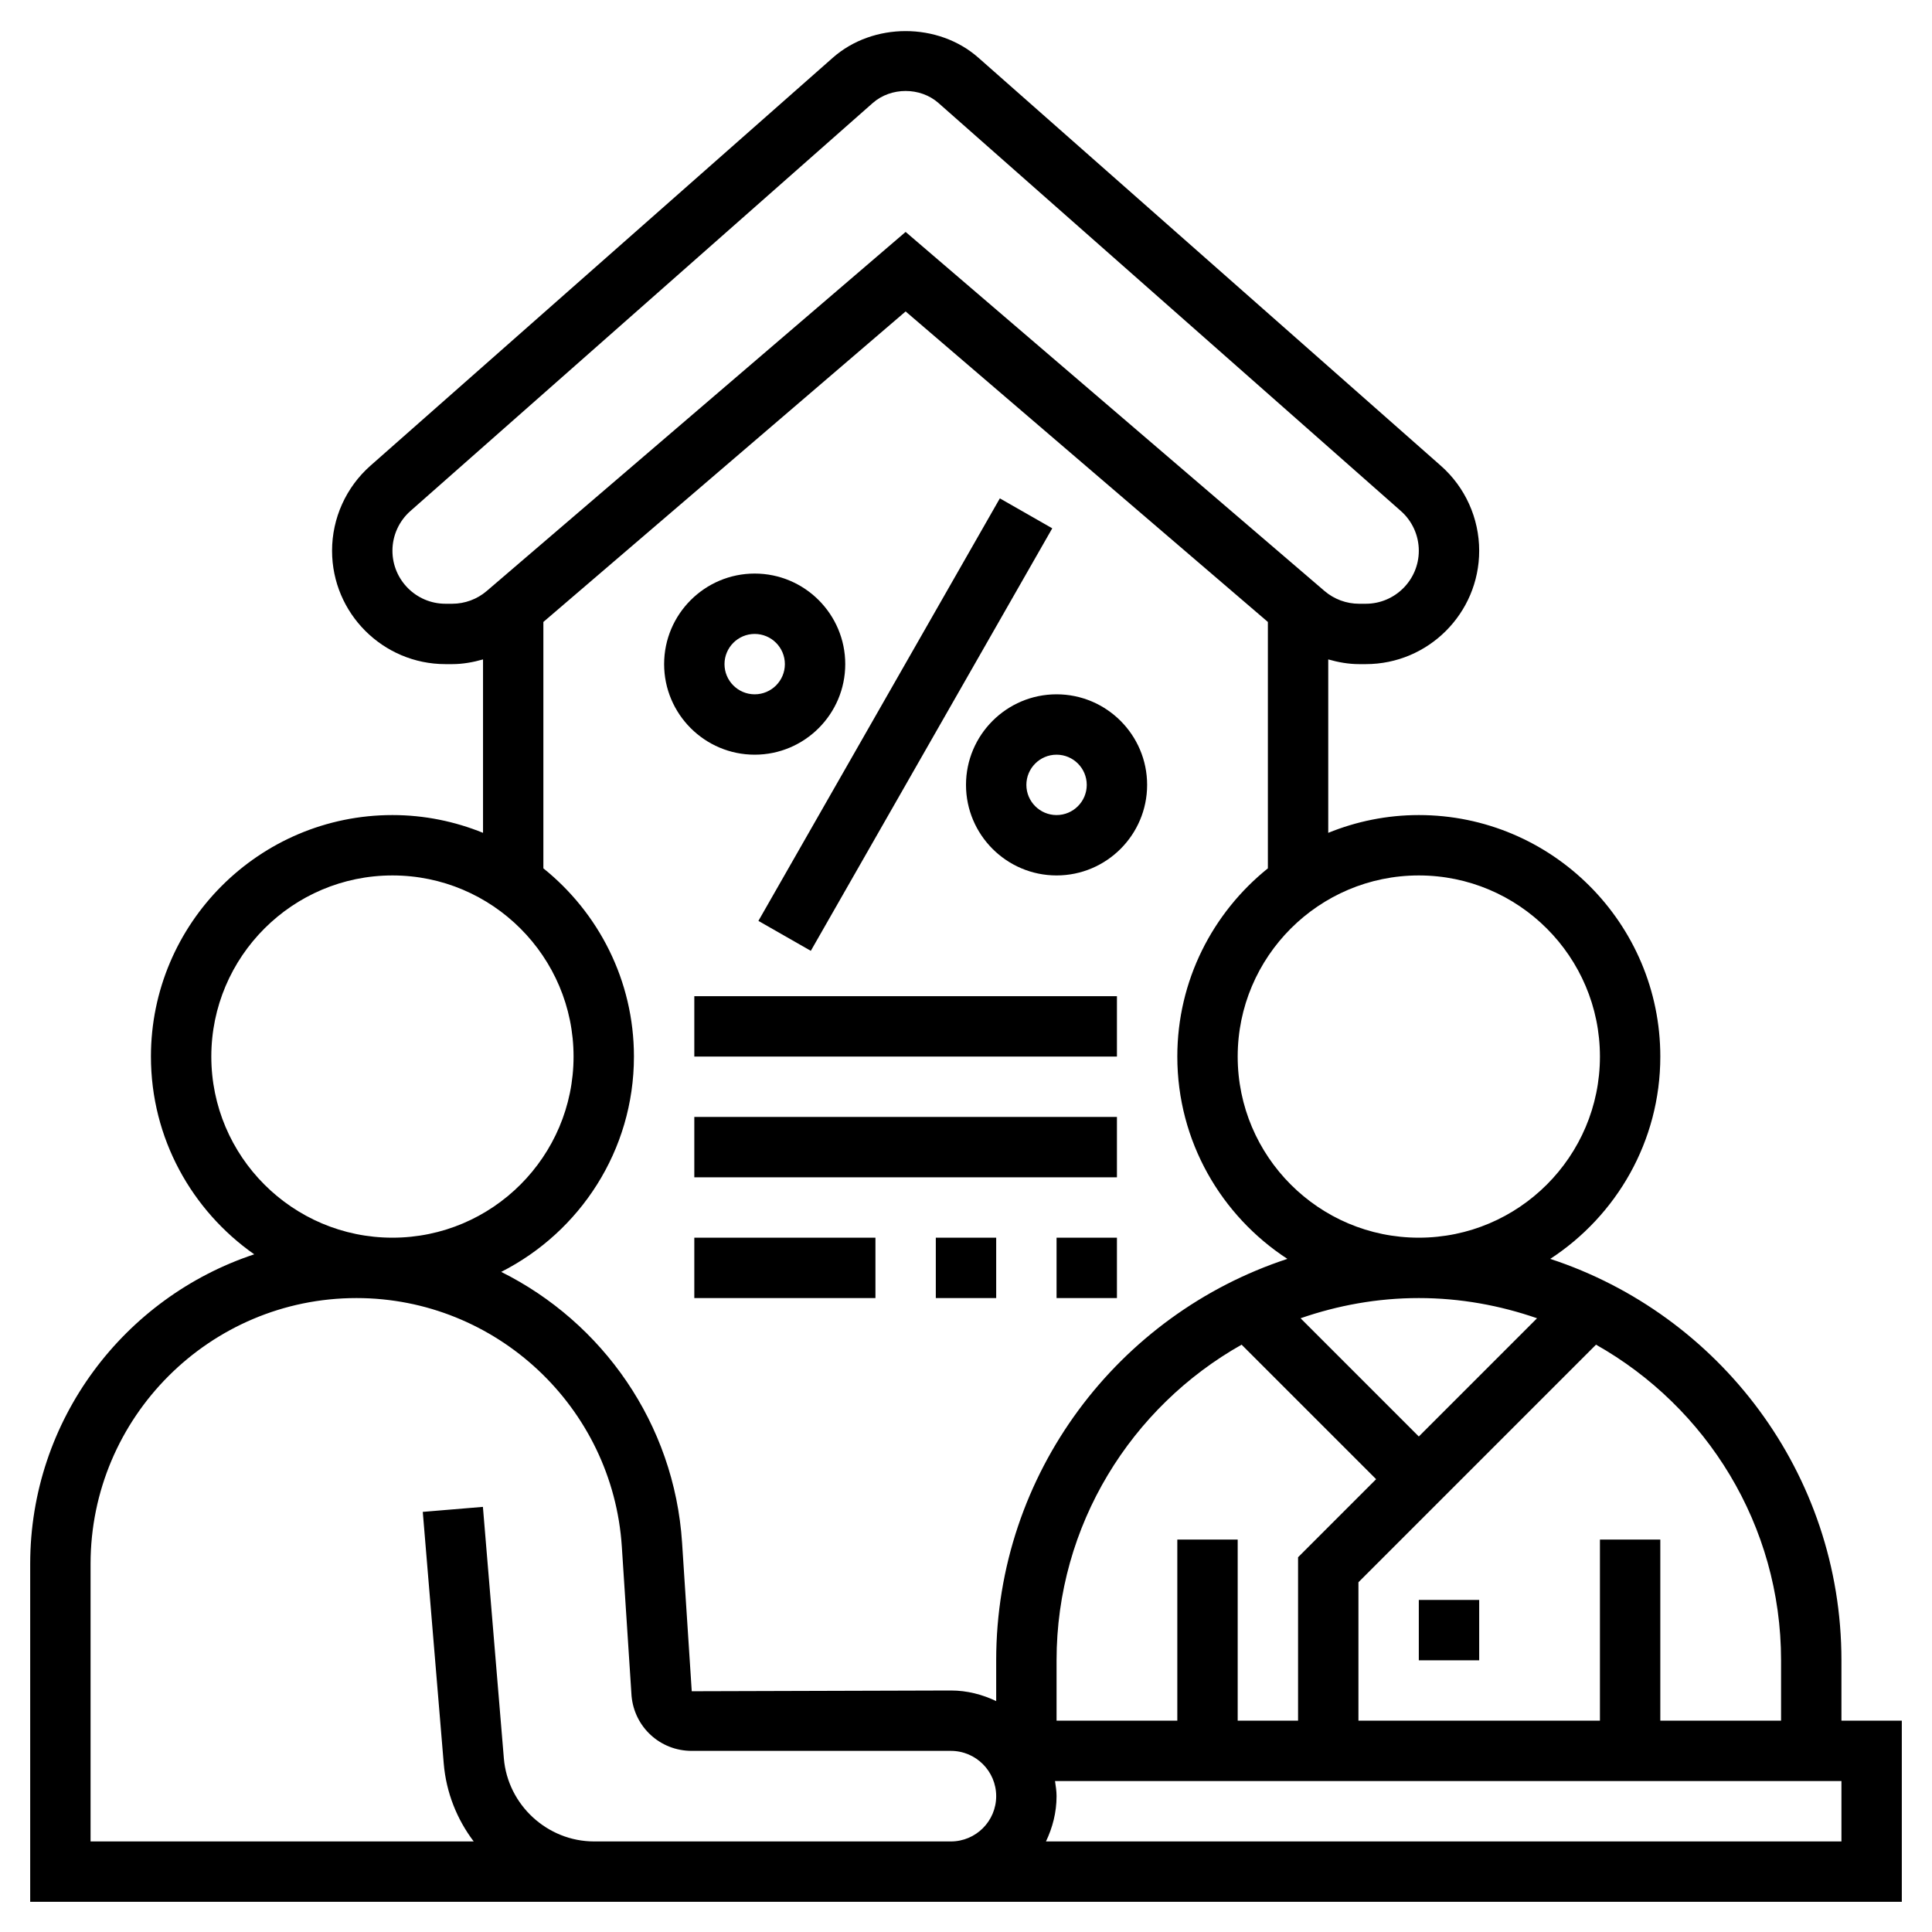
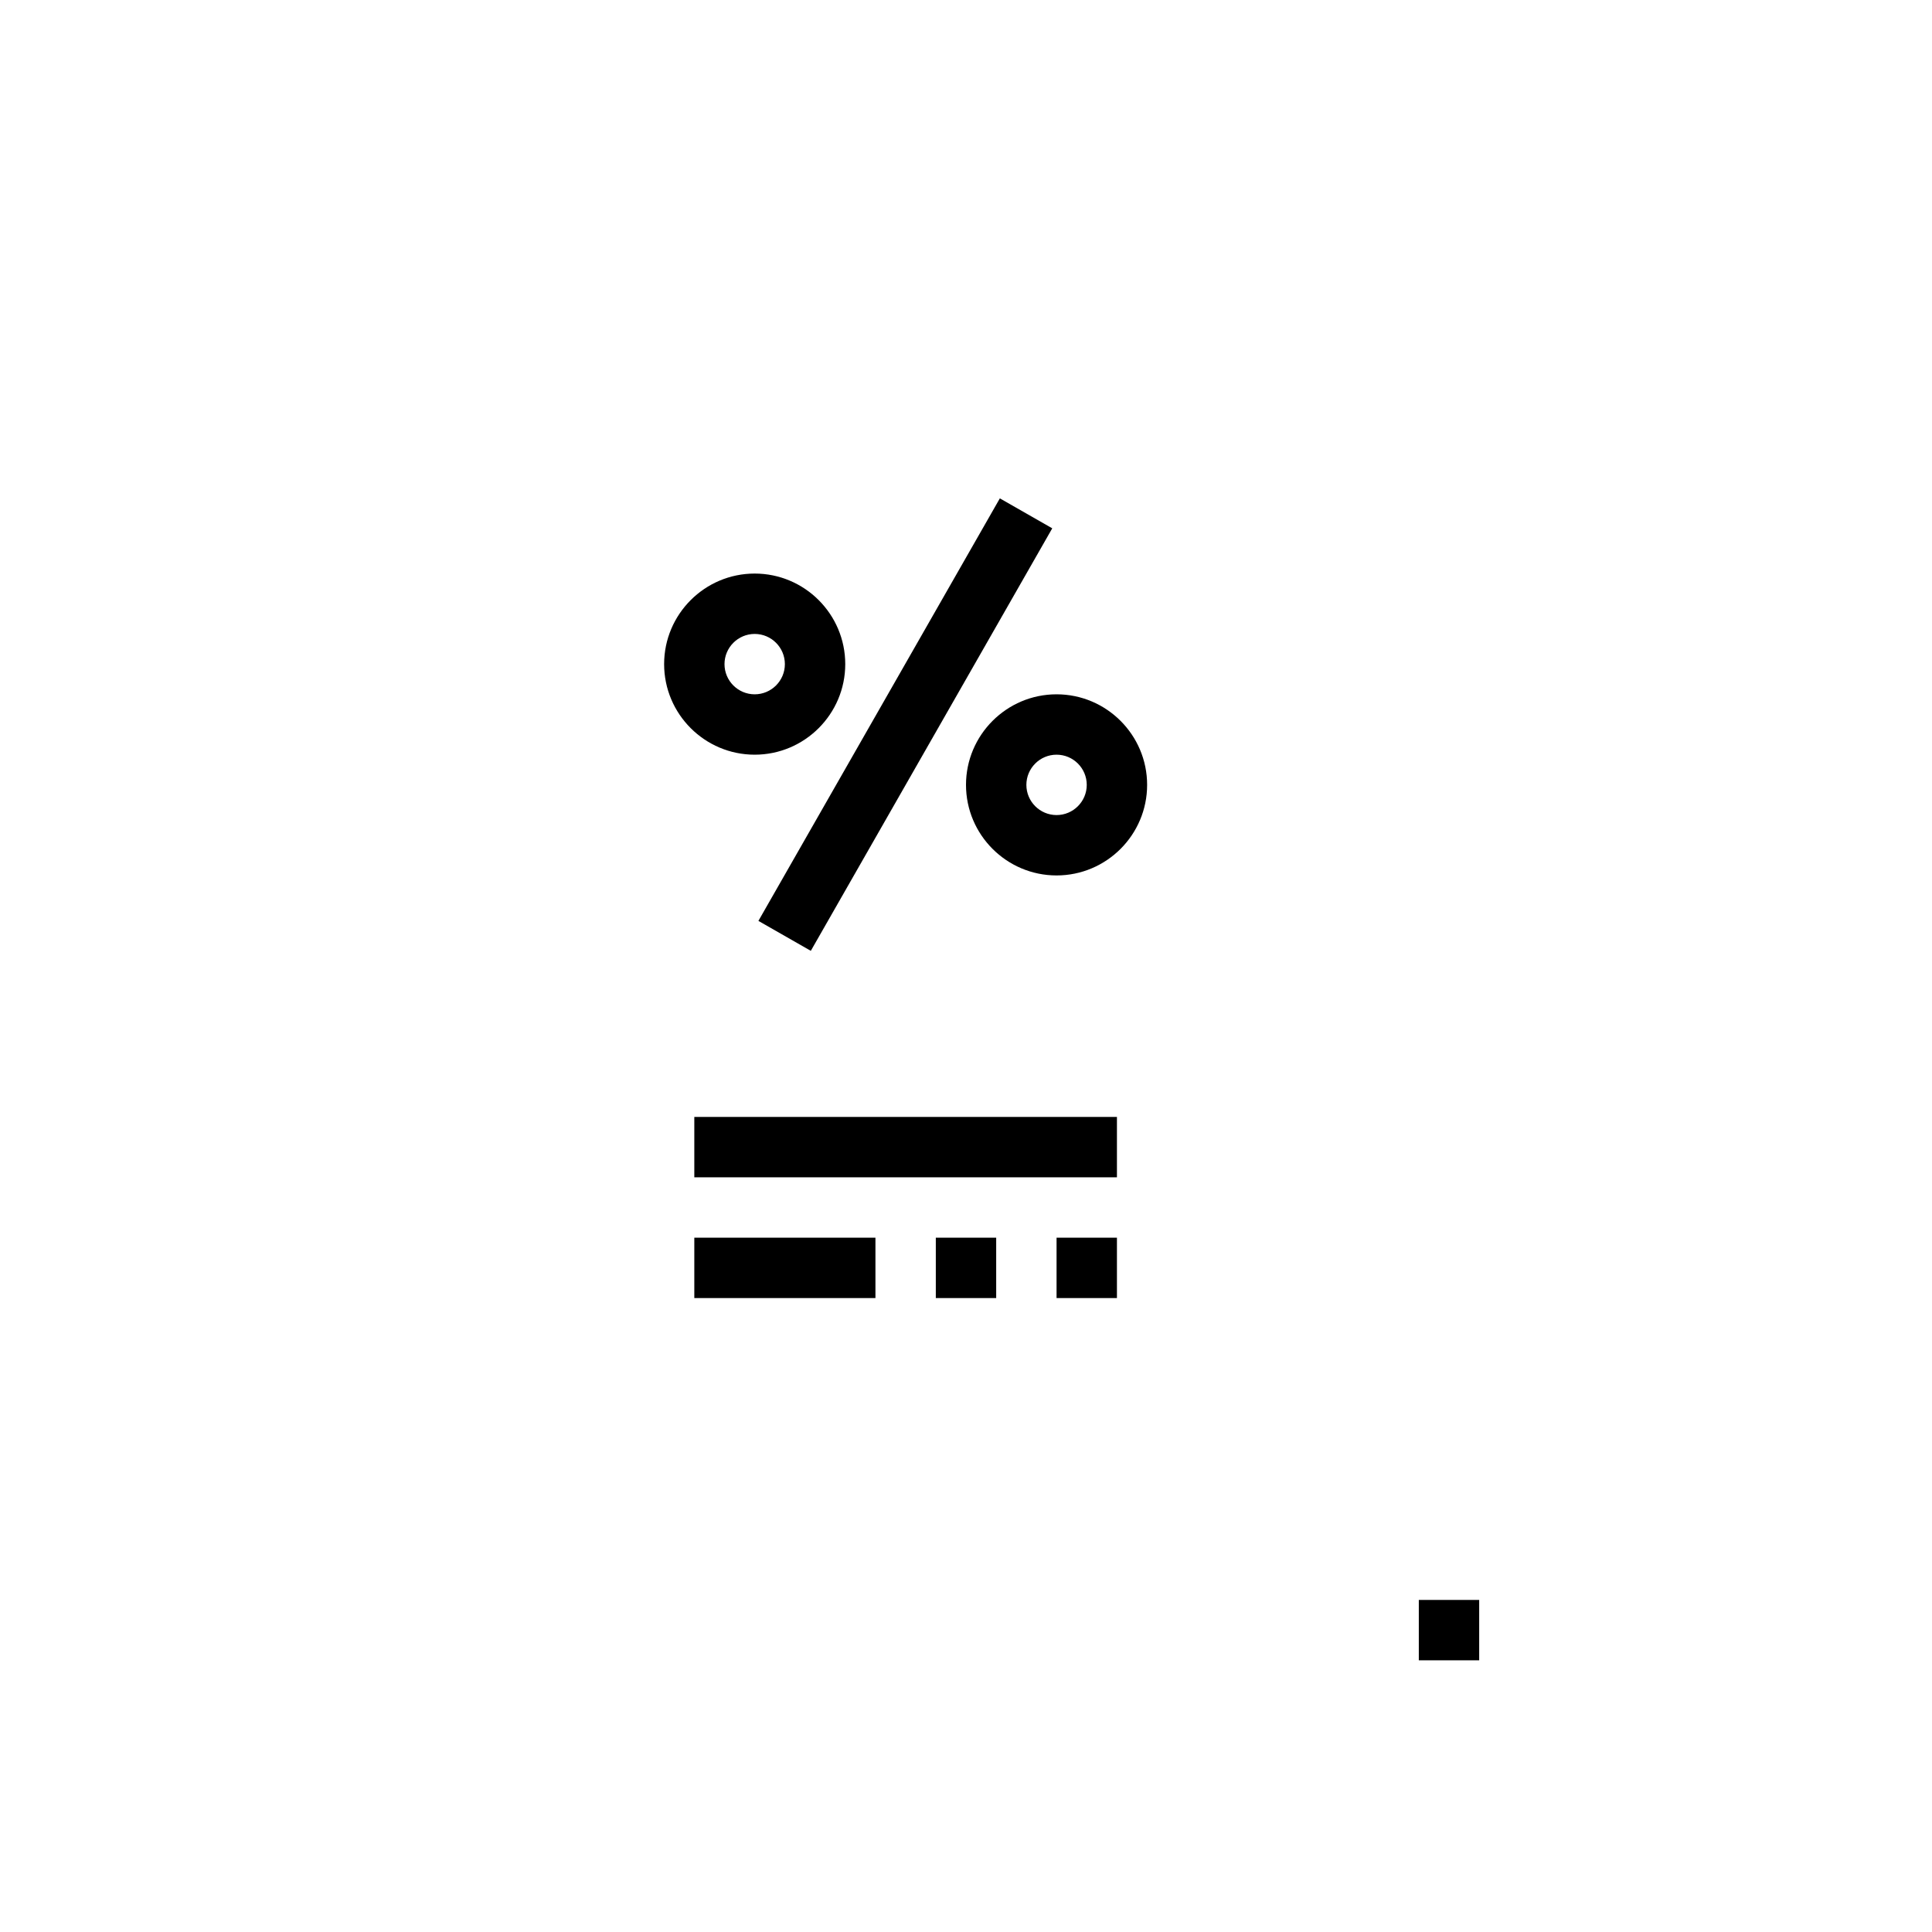
<svg xmlns="http://www.w3.org/2000/svg" id="Layer_5" enable-background="new 0 0 64 64" height="512" viewBox="0 0 64 64" width="512">
-   <path d="m61 57v-2c0-6.199-4.053-11.462-9.646-13.298 2.191-1.428 3.646-3.897 3.646-6.702 0-4.411-3.589-8-8-8-1.061 0-2.073.212-3 .589v-5.745c.331.094.671.156 1.02.156h.225c2.07 0 3.755-1.685 3.755-3.756 0-1.077-.463-2.104-1.271-2.816l-15.318-13.516c-1.332-1.176-3.489-1.176-4.823 0l-15.317 13.515c-.808.713-1.271 1.74-1.271 2.817 0 2.071 1.685 3.756 3.756 3.756h.225c.349 0 .689-.062 1.02-.156v5.745c-.928-.377-1.94-.589-3.001-.589-4.411 0-8 3.589-8 8 0 2.709 1.357 5.103 3.422 6.551-4.304 1.425-7.422 5.481-7.422 10.258v11.191h27.055 3.445 31.5v-6zm-2-2v2h-4v-6h-2v6h-8v-4.586l7.87-7.87c3.653 2.06 6.13 5.972 6.13 10.456zm-20-4v6h-4v-2c0-4.484 2.477-8.396 6.13-10.456l4.456 4.456-2.586 2.586v5.414h-2v-6zm11.917-7.331-3.917 3.917-3.917-3.917c1.23-.426 2.544-.669 3.917-.669s2.687.243 3.917.669zm2.083-8.669c0 3.309-2.691 6-6 6s-6-2.691-6-6 2.691-6 6-6 6 2.691 6 6zm-38.244-15c-.968 0-1.756-.788-1.756-1.756 0-.503.217-.983.595-1.316l15.316-13.516c.604-.531 1.575-.531 2.177 0l15.318 13.516c.377.332.594.812.594 1.316 0 .968-.788 1.756-1.756 1.756h-.224c-.419 0-.825-.15-1.144-.423l-13.876-11.894-13.876 11.894c-.318.273-.725.423-1.144.423zm3.244.603 12-10.286 12 10.286v8.162c-1.826 1.468-3 3.715-3 6.235 0 2.805 1.455 5.274 3.646 6.702-5.593 1.836-9.646 7.099-9.646 13.298v1.351c-.456-.218-.961-.351-1.5-.351l-8.585.025-.32-4.918c-.257-3.955-2.644-7.306-5.992-8.974 2.604-1.321 4.397-4.018 4.397-7.133 0-2.52-1.174-4.768-3-6.235zm-11 14.397c0-3.309 2.691-6 6-6s6 2.691 6 6-2.691 6-6 6-6-2.691-6-6zm21.055 26h-8.374c-1.548 0-2.861-1.208-2.99-2.751l-.694-8.332-1.992.166.694 8.332c.08.966.439 1.854.993 2.585h-12.692v-9.191c0-4.857 3.951-8.809 8.809-8.809 4.629 0 8.49 3.618 8.79 8.237l.322 4.944c.095 1.037.951 1.819 1.992 1.819h8.587c.827 0 1.5.673 1.5 1.5s-.673 1.5-1.5 1.5zm32.945 0h-26.351c.218-.456.351-.961.351-1.5 0-.171-.027-.335-.051-.5h26.051z" />
  <path d="m47 53h2v2h-2z" />
  <path d="m21.938 23h16.125v2h-16.125z" transform="matrix(.496 -.868 .868 .496 -5.722 38.14)" />
  <path d="m32 26c0 1.654 1.346 3 3 3s3-1.346 3-3-1.346-3-3-3-3 1.346-3 3zm3-1c.552 0 1 .449 1 1s-.448 1-1 1-1-.449-1-1 .448-1 1-1z" />
  <path d="m25 25c1.654 0 3-1.346 3-3s-1.346-3-3-3-3 1.346-3 3 1.346 3 3 3zm0-4c.552 0 1 .449 1 1s-.448 1-1 1-1-.449-1-1 .448-1 1-1z" />
-   <path d="m23 33h14v2h-14z" />
  <path d="m23 37h14v2h-14z" />
  <path d="m35 41h2v2h-2z" />
  <path d="m31 41h2v2h-2z" />
  <path d="m23 41h6v2h-6z" />
</svg>